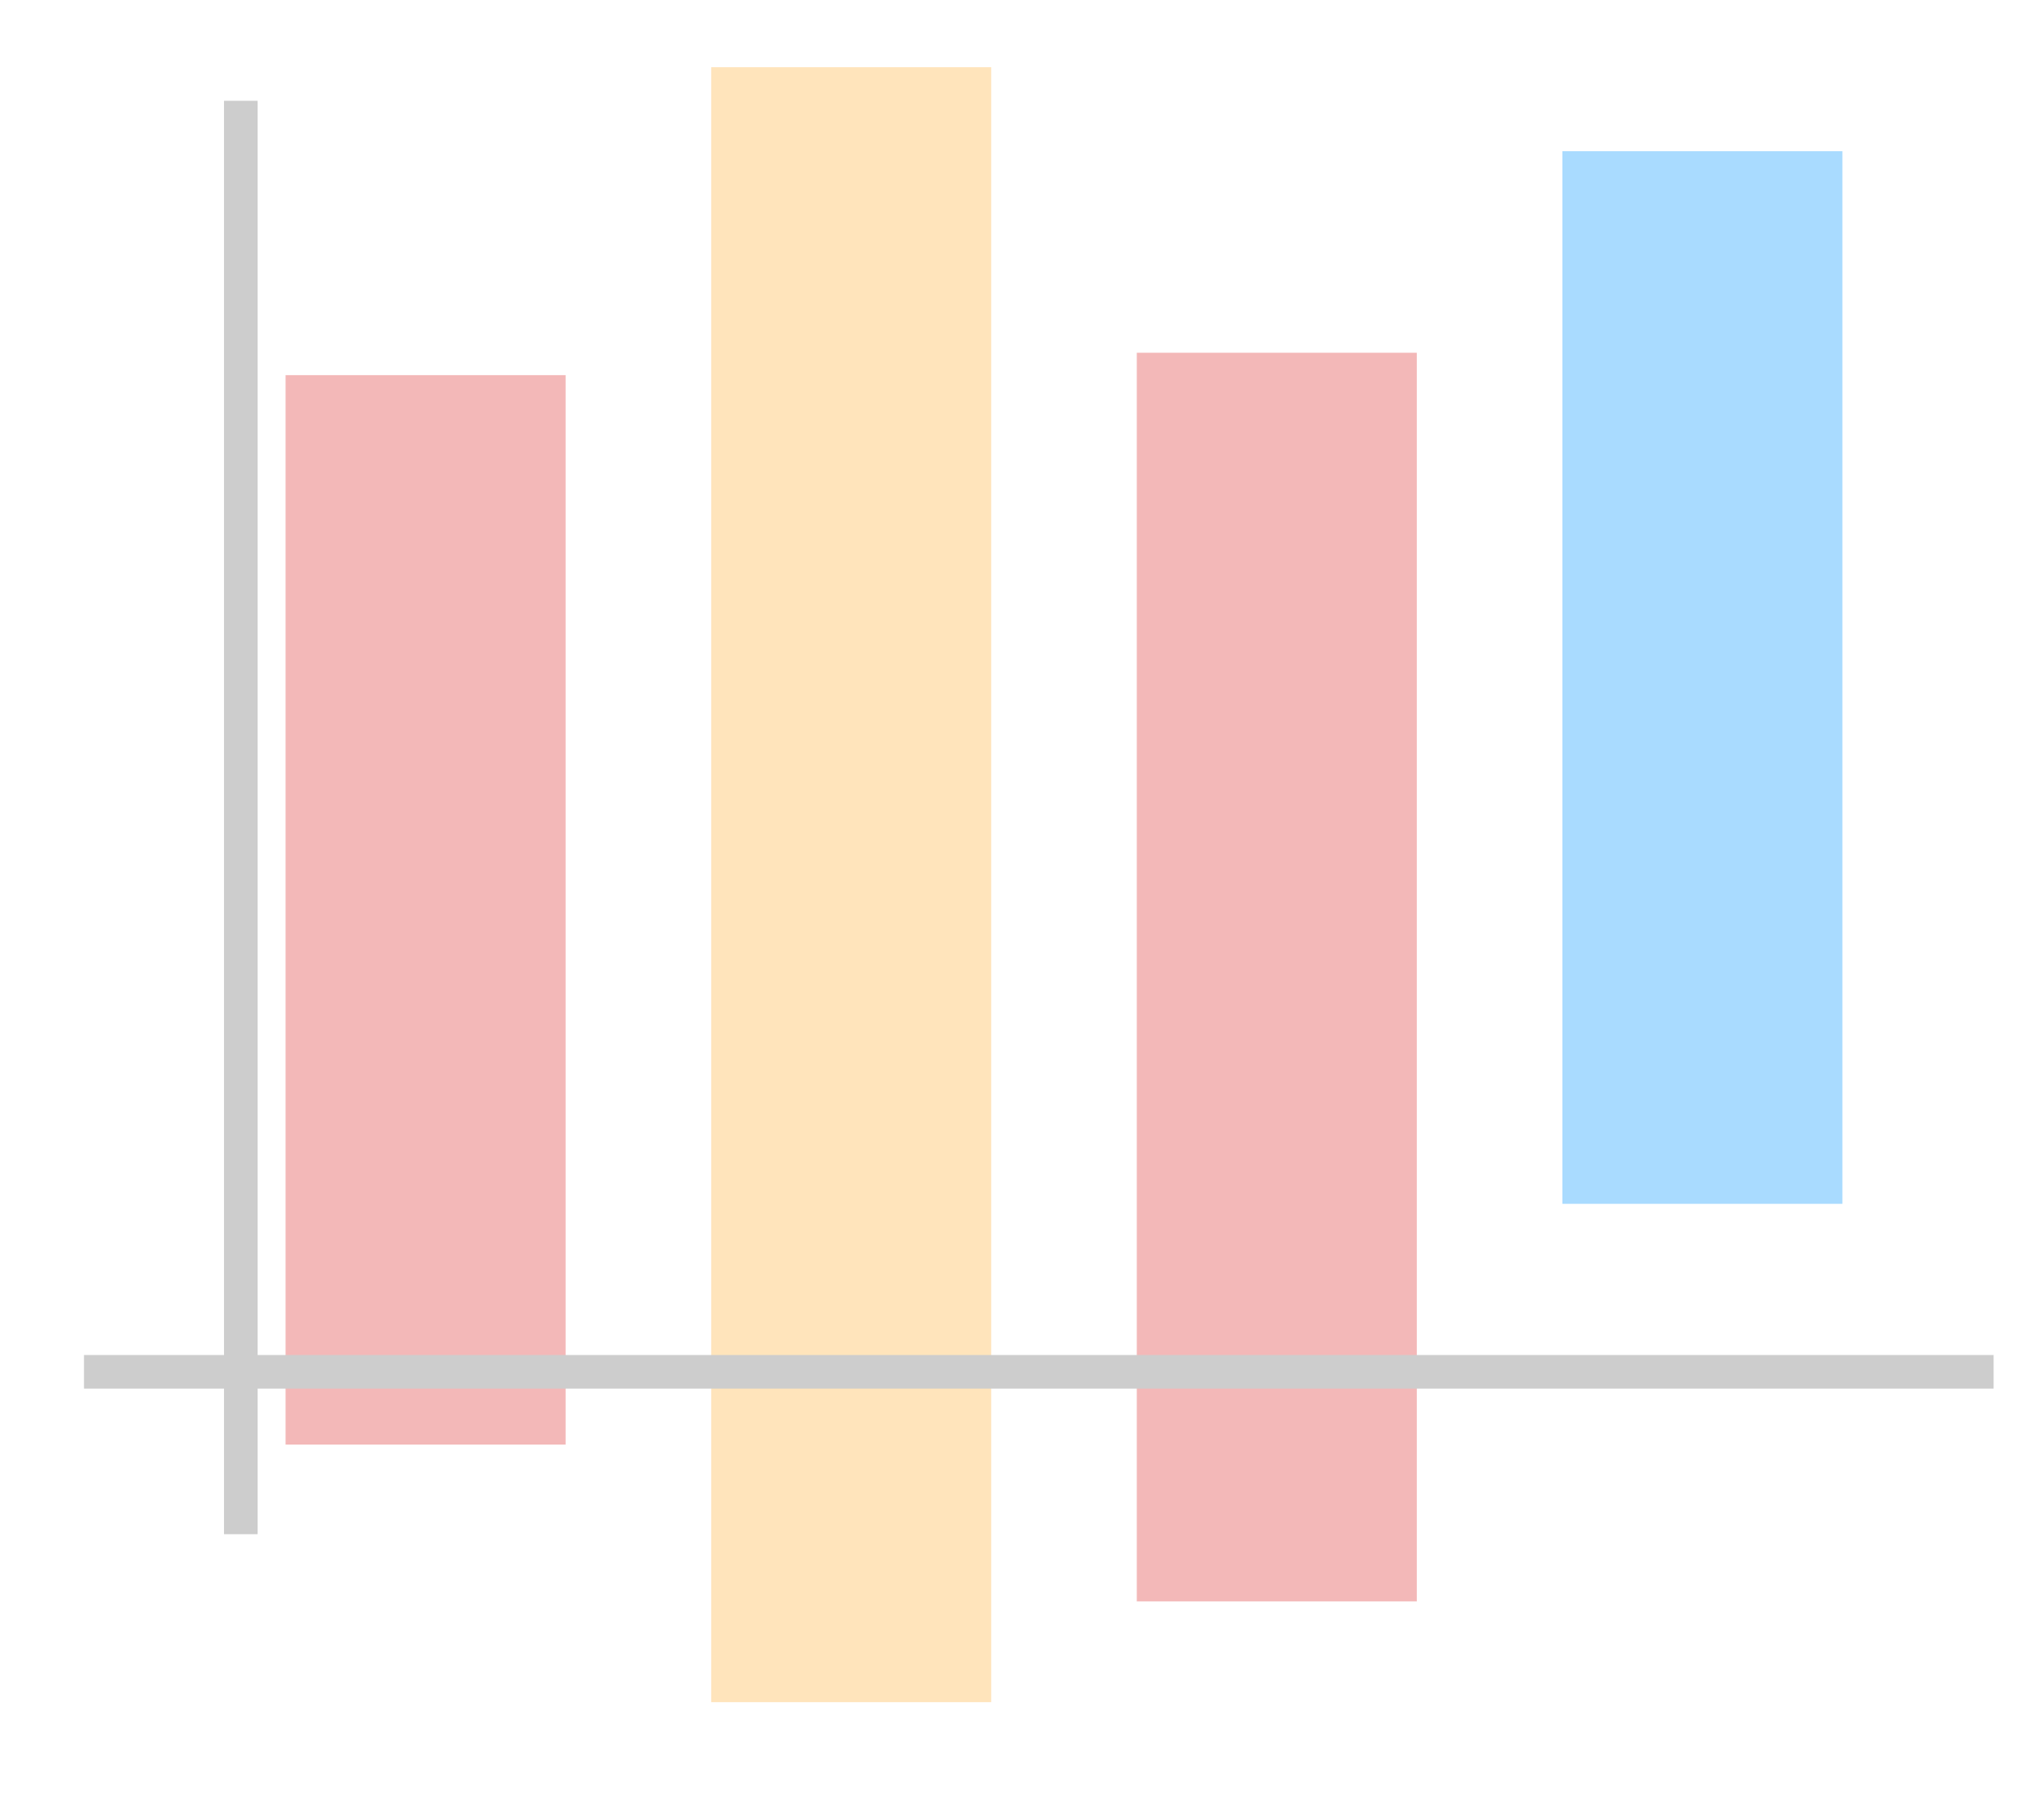
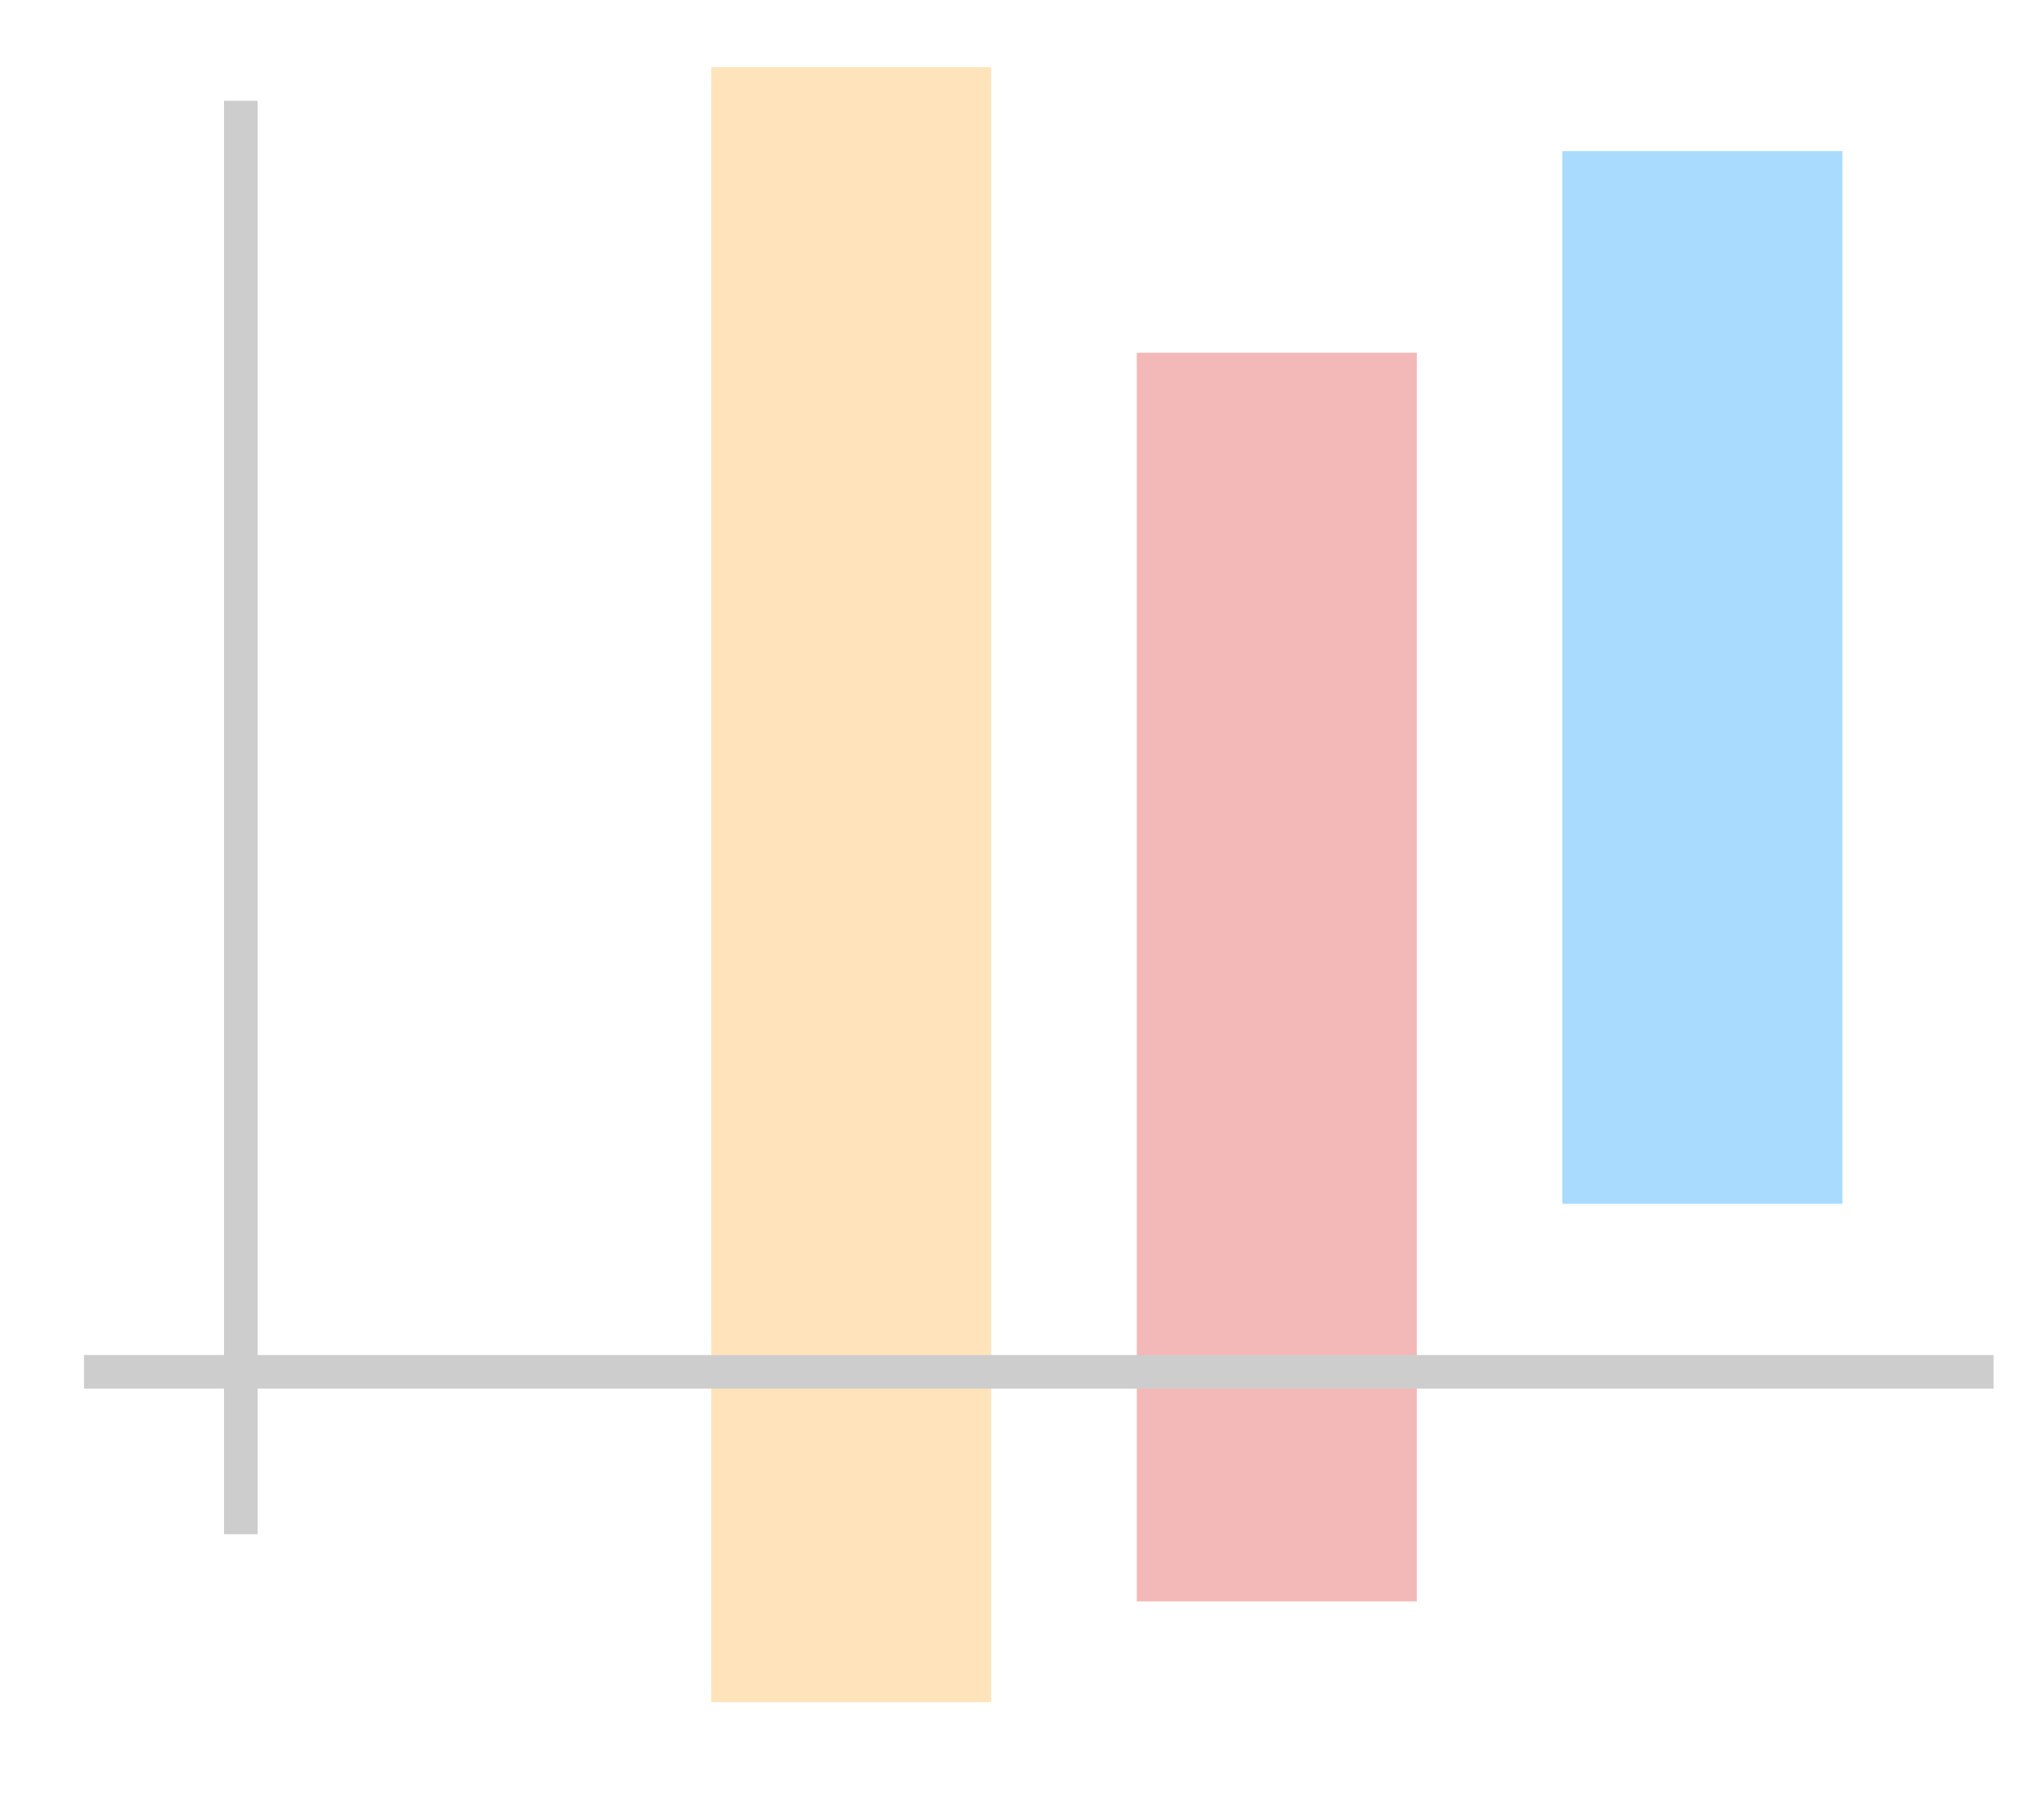
<svg xmlns="http://www.w3.org/2000/svg" width="365" height="324" viewBox="0 0 365 324" fill="none">
-   <path d="M101 67H51V258H101V67Z" fill="#F3B8B8" />
-   <path d="M177 12H127V304H177V12Z" fill="#FFE4BB" />
+   <path d="M177 12H127V304H177Z" fill="#FFE4BB" />
  <path d="M253 63H203V286H253V63Z" fill="#F3B8B8" />
  <path d="M329 27H279V215H329V27Z" fill="#A9DBFF" />
  <path d="M356 242H15V248H356V242Z" fill="#CDCDCD" />
  <path d="M40 18L40 274L46 274L46 18L40 18Z" fill="#CDCDCD" />
</svg>